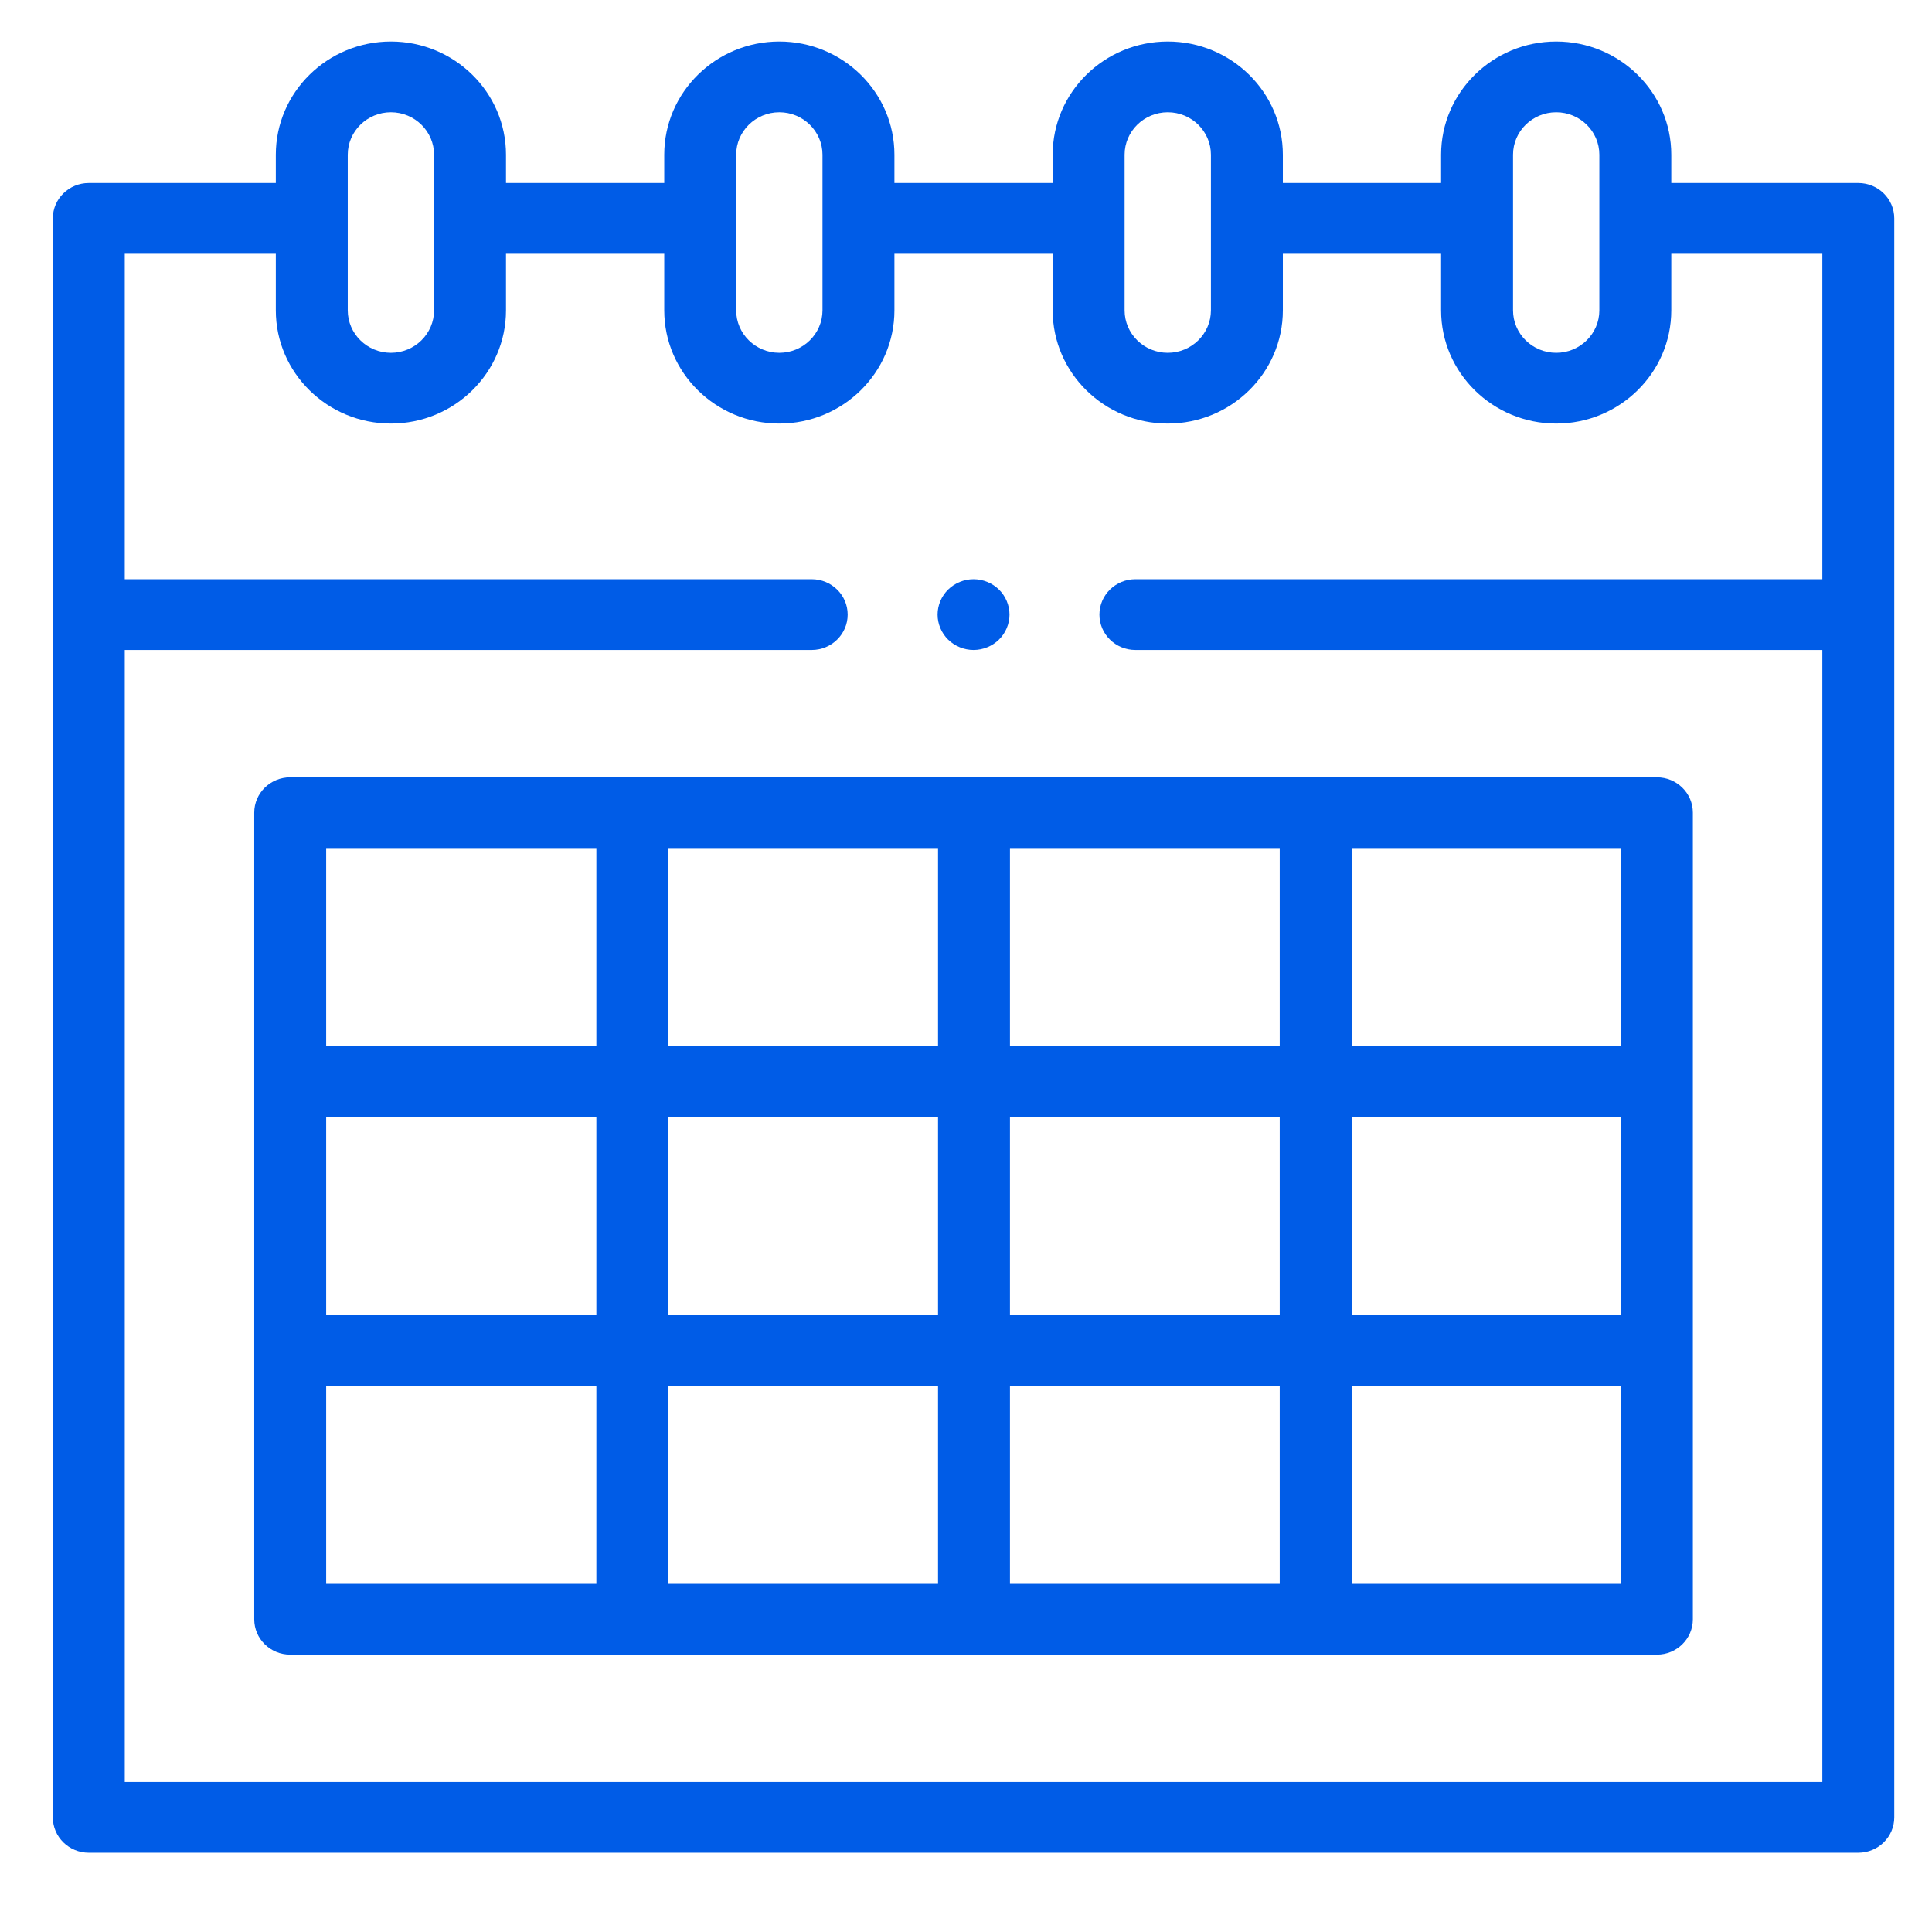
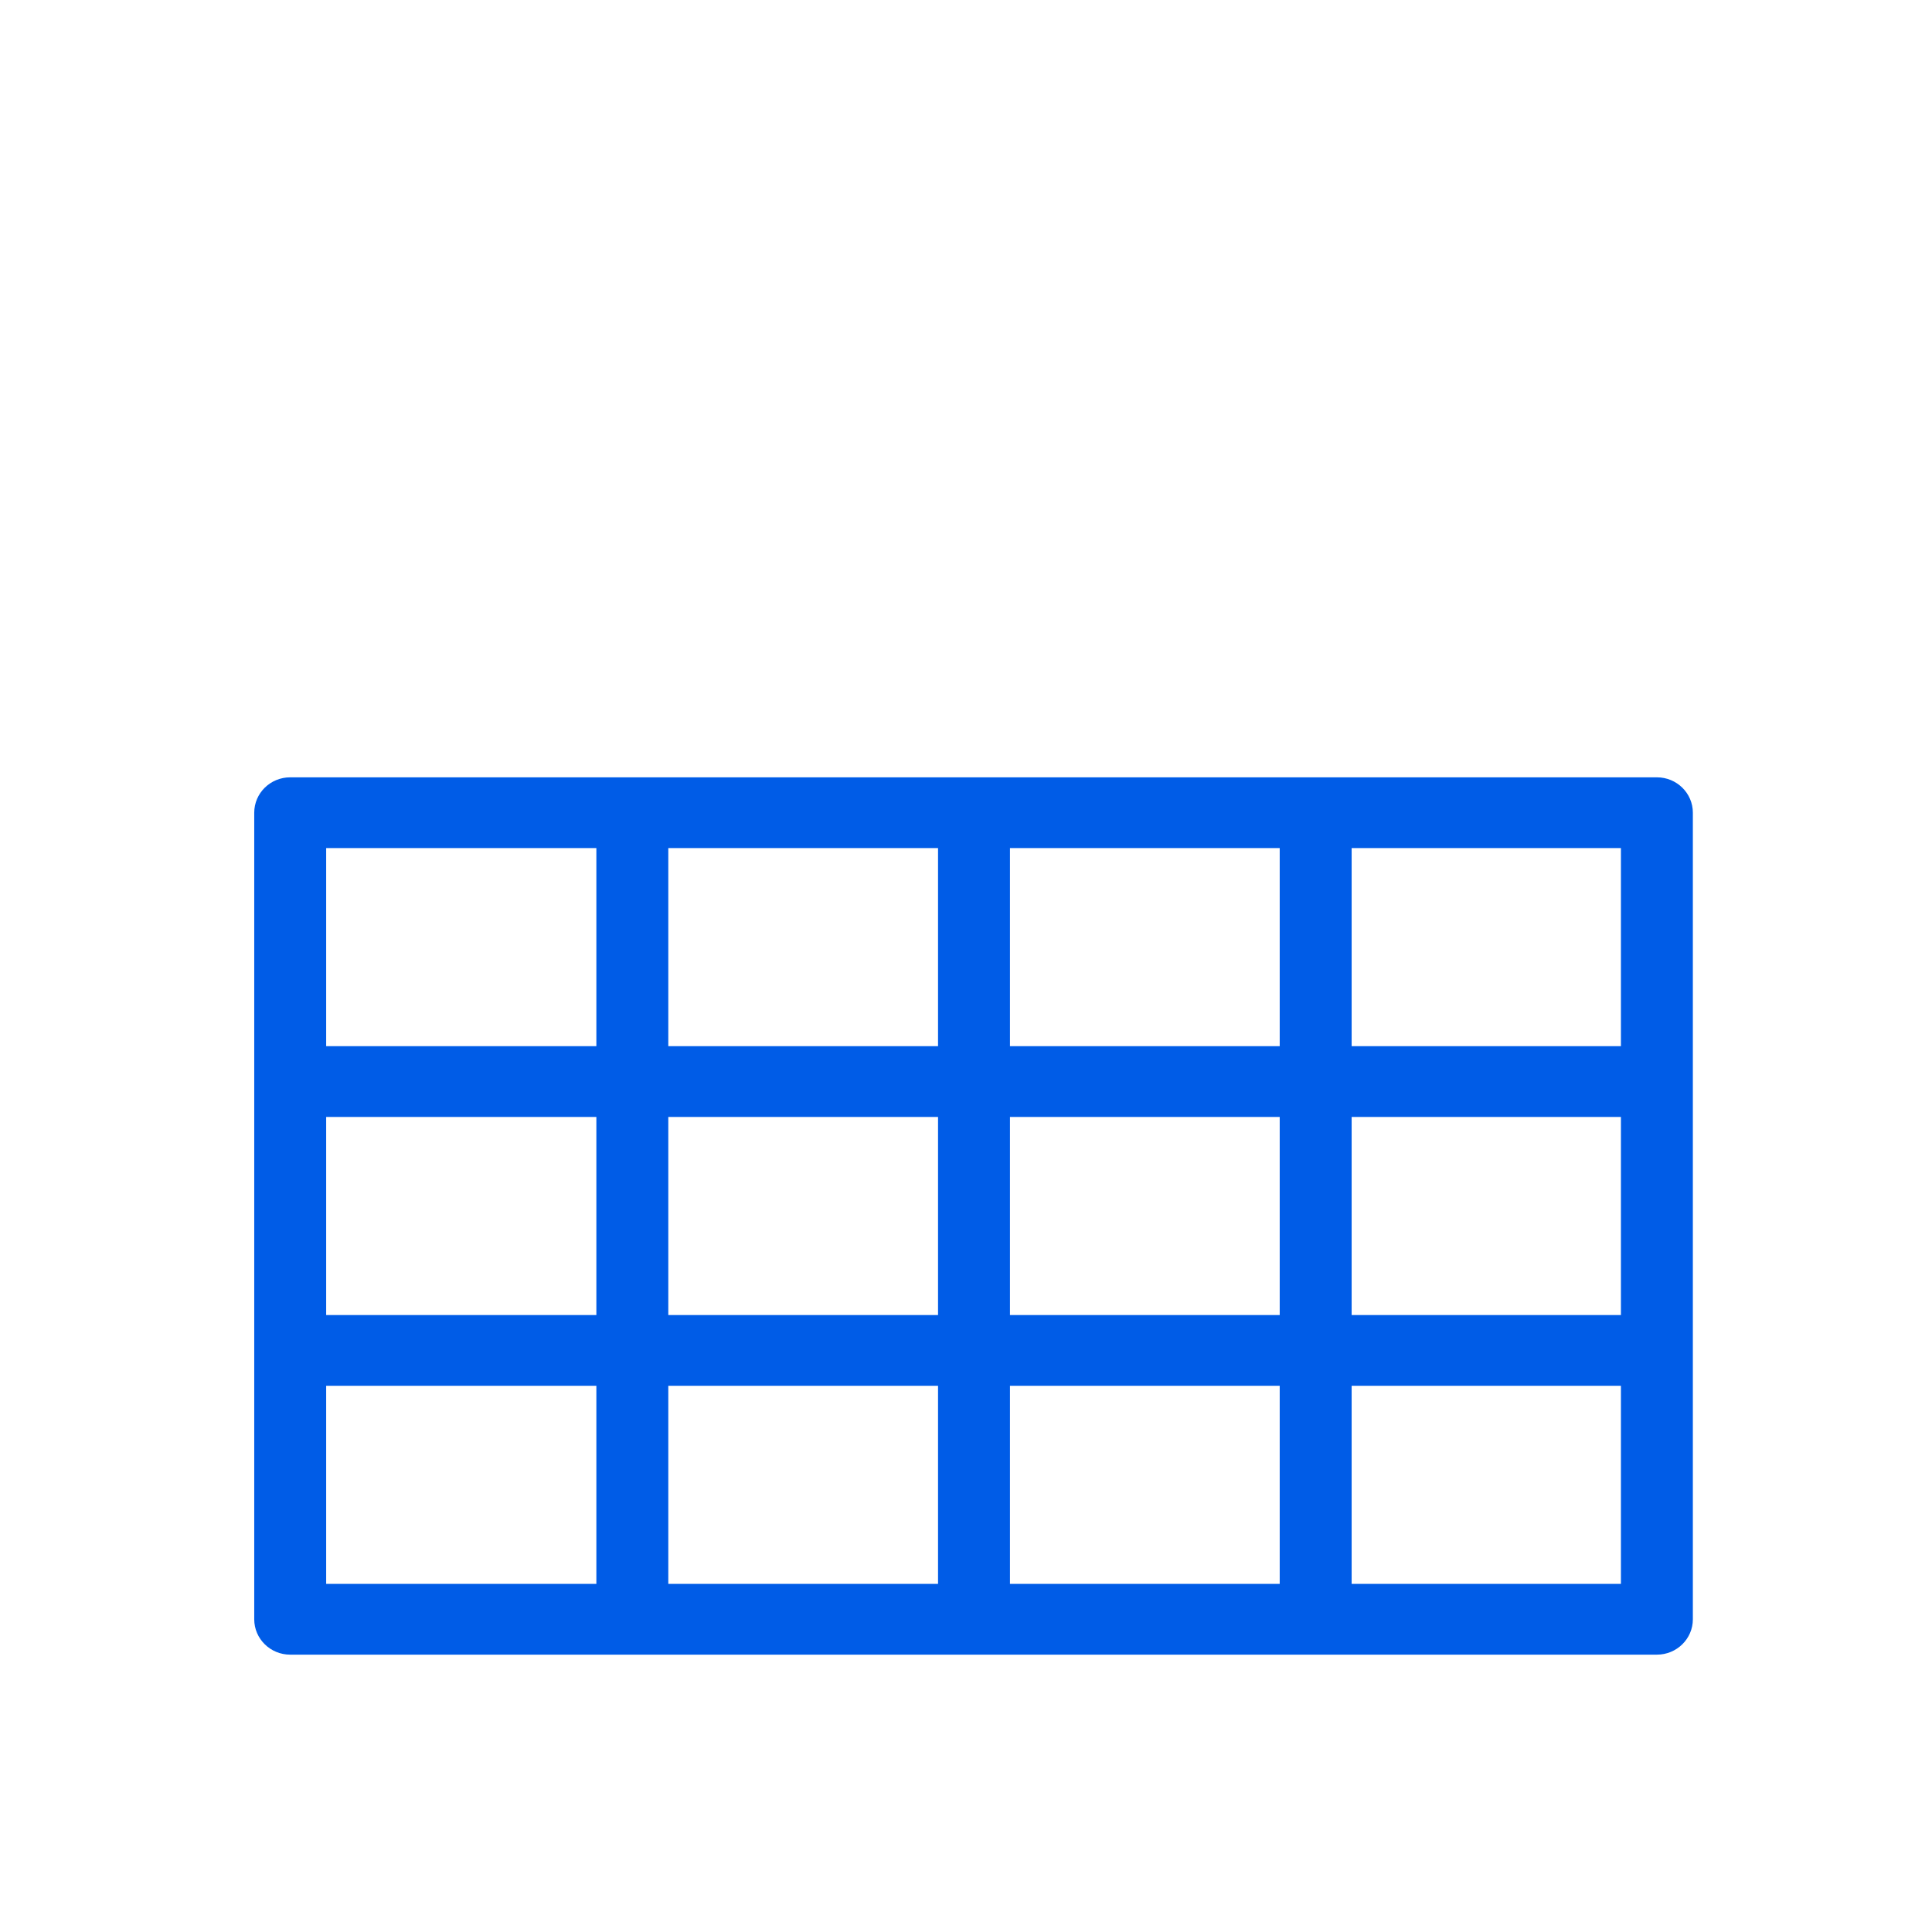
<svg xmlns="http://www.w3.org/2000/svg" width="512" height="512" viewBox="0 0 512 512" fill="none">
-   <path d="M492.469 48.5H442.906V41C442.906 24.458 429.224 11 412.406 11C395.588 11 381.906 24.458 381.906 41V48.5H339.969V41C339.969 24.458 326.287 11 309.469 11C292.651 11 278.969 24.458 278.969 41V48.5H237.031V41C237.031 24.458 223.349 11 206.531 11C189.713 11 176.031 24.458 176.031 41V48.5H134.094V41C134.094 24.458 120.412 11 103.594 11C86.776 11 73.094 24.458 73.094 41V48.5H23.531C18.267 48.5 14 52.697 14 57.875V481.625C14 486.803 18.267 491 23.531 491H492.469C497.733 491 502 486.803 502 481.625V57.875C502 52.697 497.733 48.5 492.469 48.5ZM400.969 41C400.969 34.797 406.099 29.75 412.406 29.75C418.713 29.75 423.844 34.797 423.844 41V82.25C423.844 88.453 418.713 93.5 412.406 93.5C406.099 93.5 400.969 88.453 400.969 82.25V41ZM298.031 41C298.031 34.797 303.162 29.75 309.469 29.75C315.776 29.75 320.906 34.797 320.906 41V82.25C320.906 88.453 315.776 93.5 309.469 93.5C303.162 93.5 298.031 88.453 298.031 82.25V41ZM195.094 41C195.094 34.797 200.224 29.75 206.531 29.75C212.838 29.75 217.969 34.797 217.969 41V82.25C217.969 88.453 212.838 93.5 206.531 93.5C200.224 93.5 195.094 88.453 195.094 82.25V41ZM92.156 41C92.156 34.797 97.287 29.75 103.594 29.75C109.901 29.75 115.031 34.797 115.031 41V82.25C115.031 88.453 109.901 93.5 103.594 93.5C97.287 93.5 92.156 88.453 92.156 82.25V41ZM33.062 472.25V172.25H215.109C220.373 172.25 224.641 168.053 224.641 162.875C224.641 157.697 220.373 153.5 215.109 153.5H33.062V67.25H73.094V82.25C73.094 98.792 86.776 112.25 103.594 112.25C120.412 112.25 134.094 98.792 134.094 82.25V67.25H176.031V82.25C176.031 98.792 189.713 112.25 206.531 112.25C223.349 112.25 237.031 98.792 237.031 82.25V67.25H278.969V82.25C278.969 98.792 292.651 112.25 309.469 112.25C326.287 112.25 339.969 98.792 339.969 82.25V67.25H381.906V82.25C381.906 98.792 395.588 112.25 412.406 112.25C429.224 112.25 442.906 98.792 442.906 82.25V67.25H482.938V153.5H300.891C295.627 153.5 291.359 157.697 291.359 162.875C291.359 168.053 295.627 172.25 300.891 172.25H482.938V472.25H33.062Z" fill="#005CE7" />
  <path d="M439.094 206H76.906C71.642 206 67.375 210.197 67.375 215.375V429.125C67.375 434.303 71.642 438.5 76.906 438.5H439.094C444.358 438.5 448.625 434.303 448.625 429.125V215.375C448.625 210.197 444.358 206 439.094 206ZM86.438 296H158.043V348.5H86.438V296ZM177.105 296H248.59V348.5H177.105V296ZM248.59 277.25H177.105V224.75H248.59V277.25ZM267.652 224.75H339.137V277.25H267.652V224.75ZM248.59 367.25V419.75H177.105V367.25H248.59ZM267.652 367.25H339.137V419.75H267.652V367.25ZM267.652 348.5V296H339.137V348.5H267.652ZM358.199 296H429.562V348.5H358.199V296ZM429.562 277.25H358.199V224.75H429.562V277.25ZM158.043 224.75V277.25H86.438V224.75H158.043ZM86.438 367.25H158.043V419.75H86.438V367.25ZM358.199 419.75V367.25H429.562V419.75H358.199Z" fill="#005CE7" />
-   <path d="M258 172.25C260.507 172.25 262.966 171.247 264.739 169.503C266.511 167.759 267.531 165.341 267.531 162.875C267.531 160.409 266.511 157.991 264.739 156.247C262.966 154.503 260.507 153.5 258 153.5C255.493 153.5 253.034 154.503 251.261 156.247C249.489 157.991 248.469 160.409 248.469 162.875C248.469 165.341 249.489 167.759 251.261 169.503C253.034 171.247 255.493 172.25 258 172.25Z" fill="#005CE7" />
</svg>